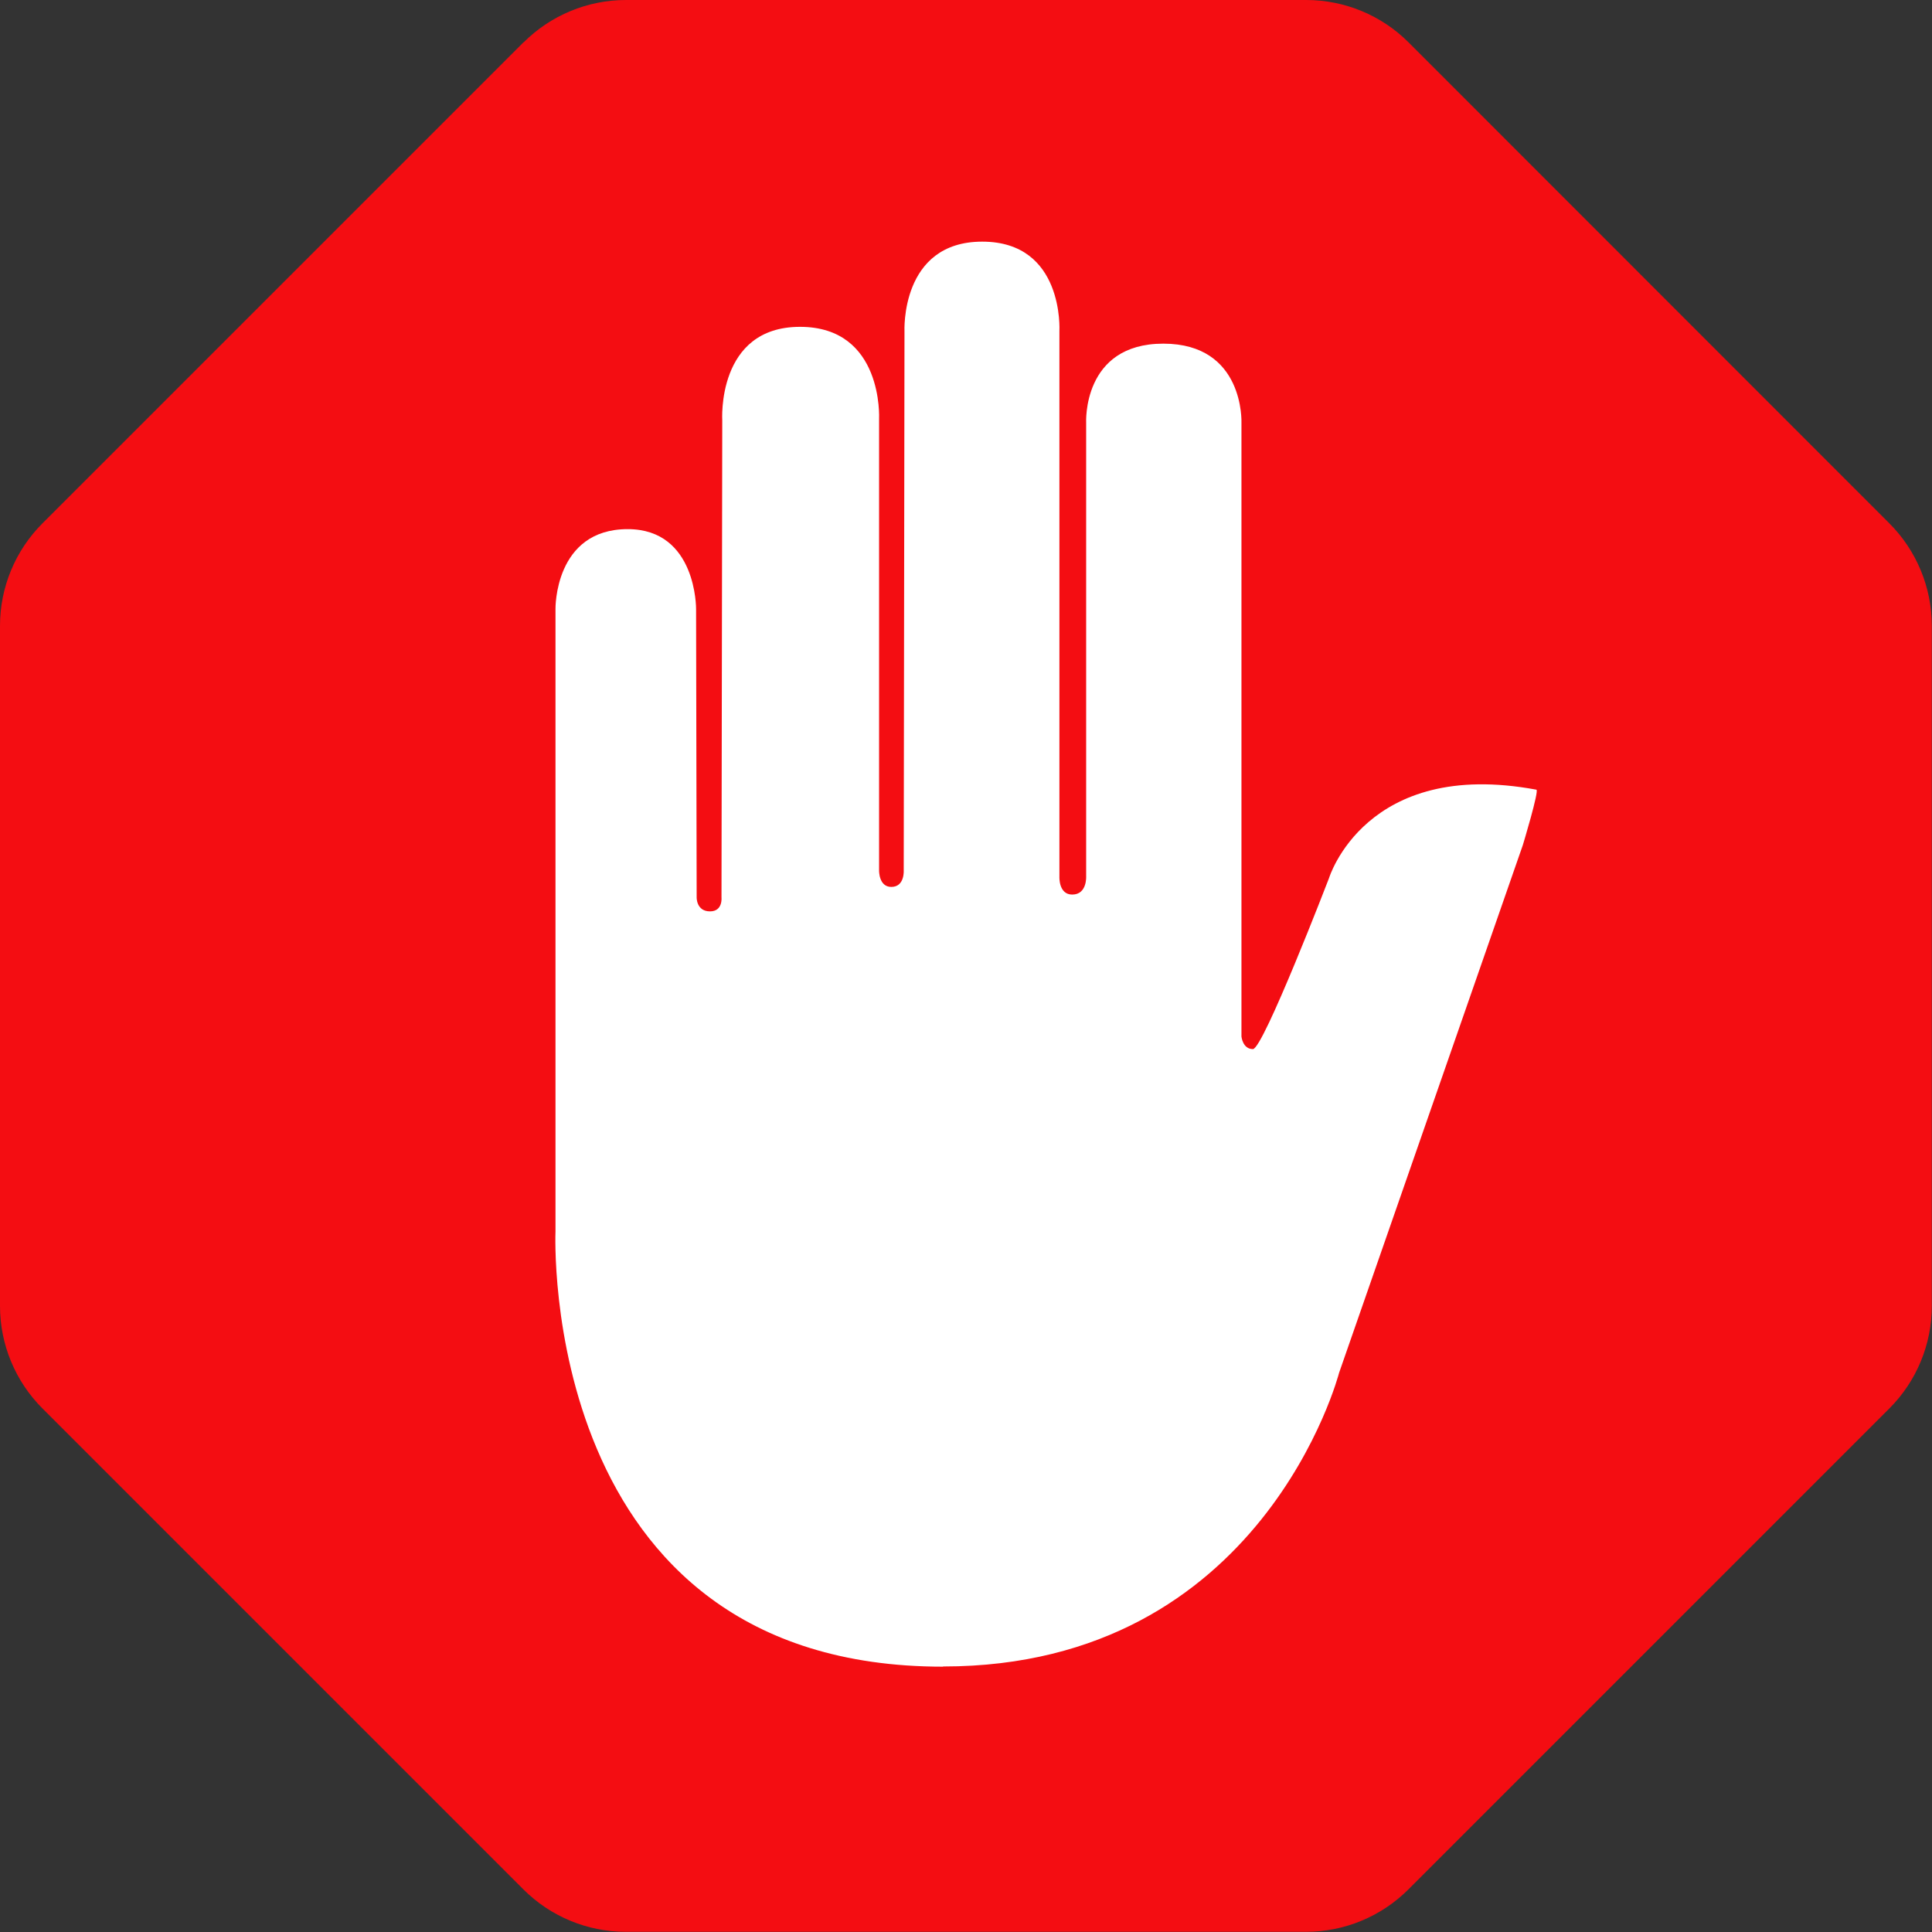
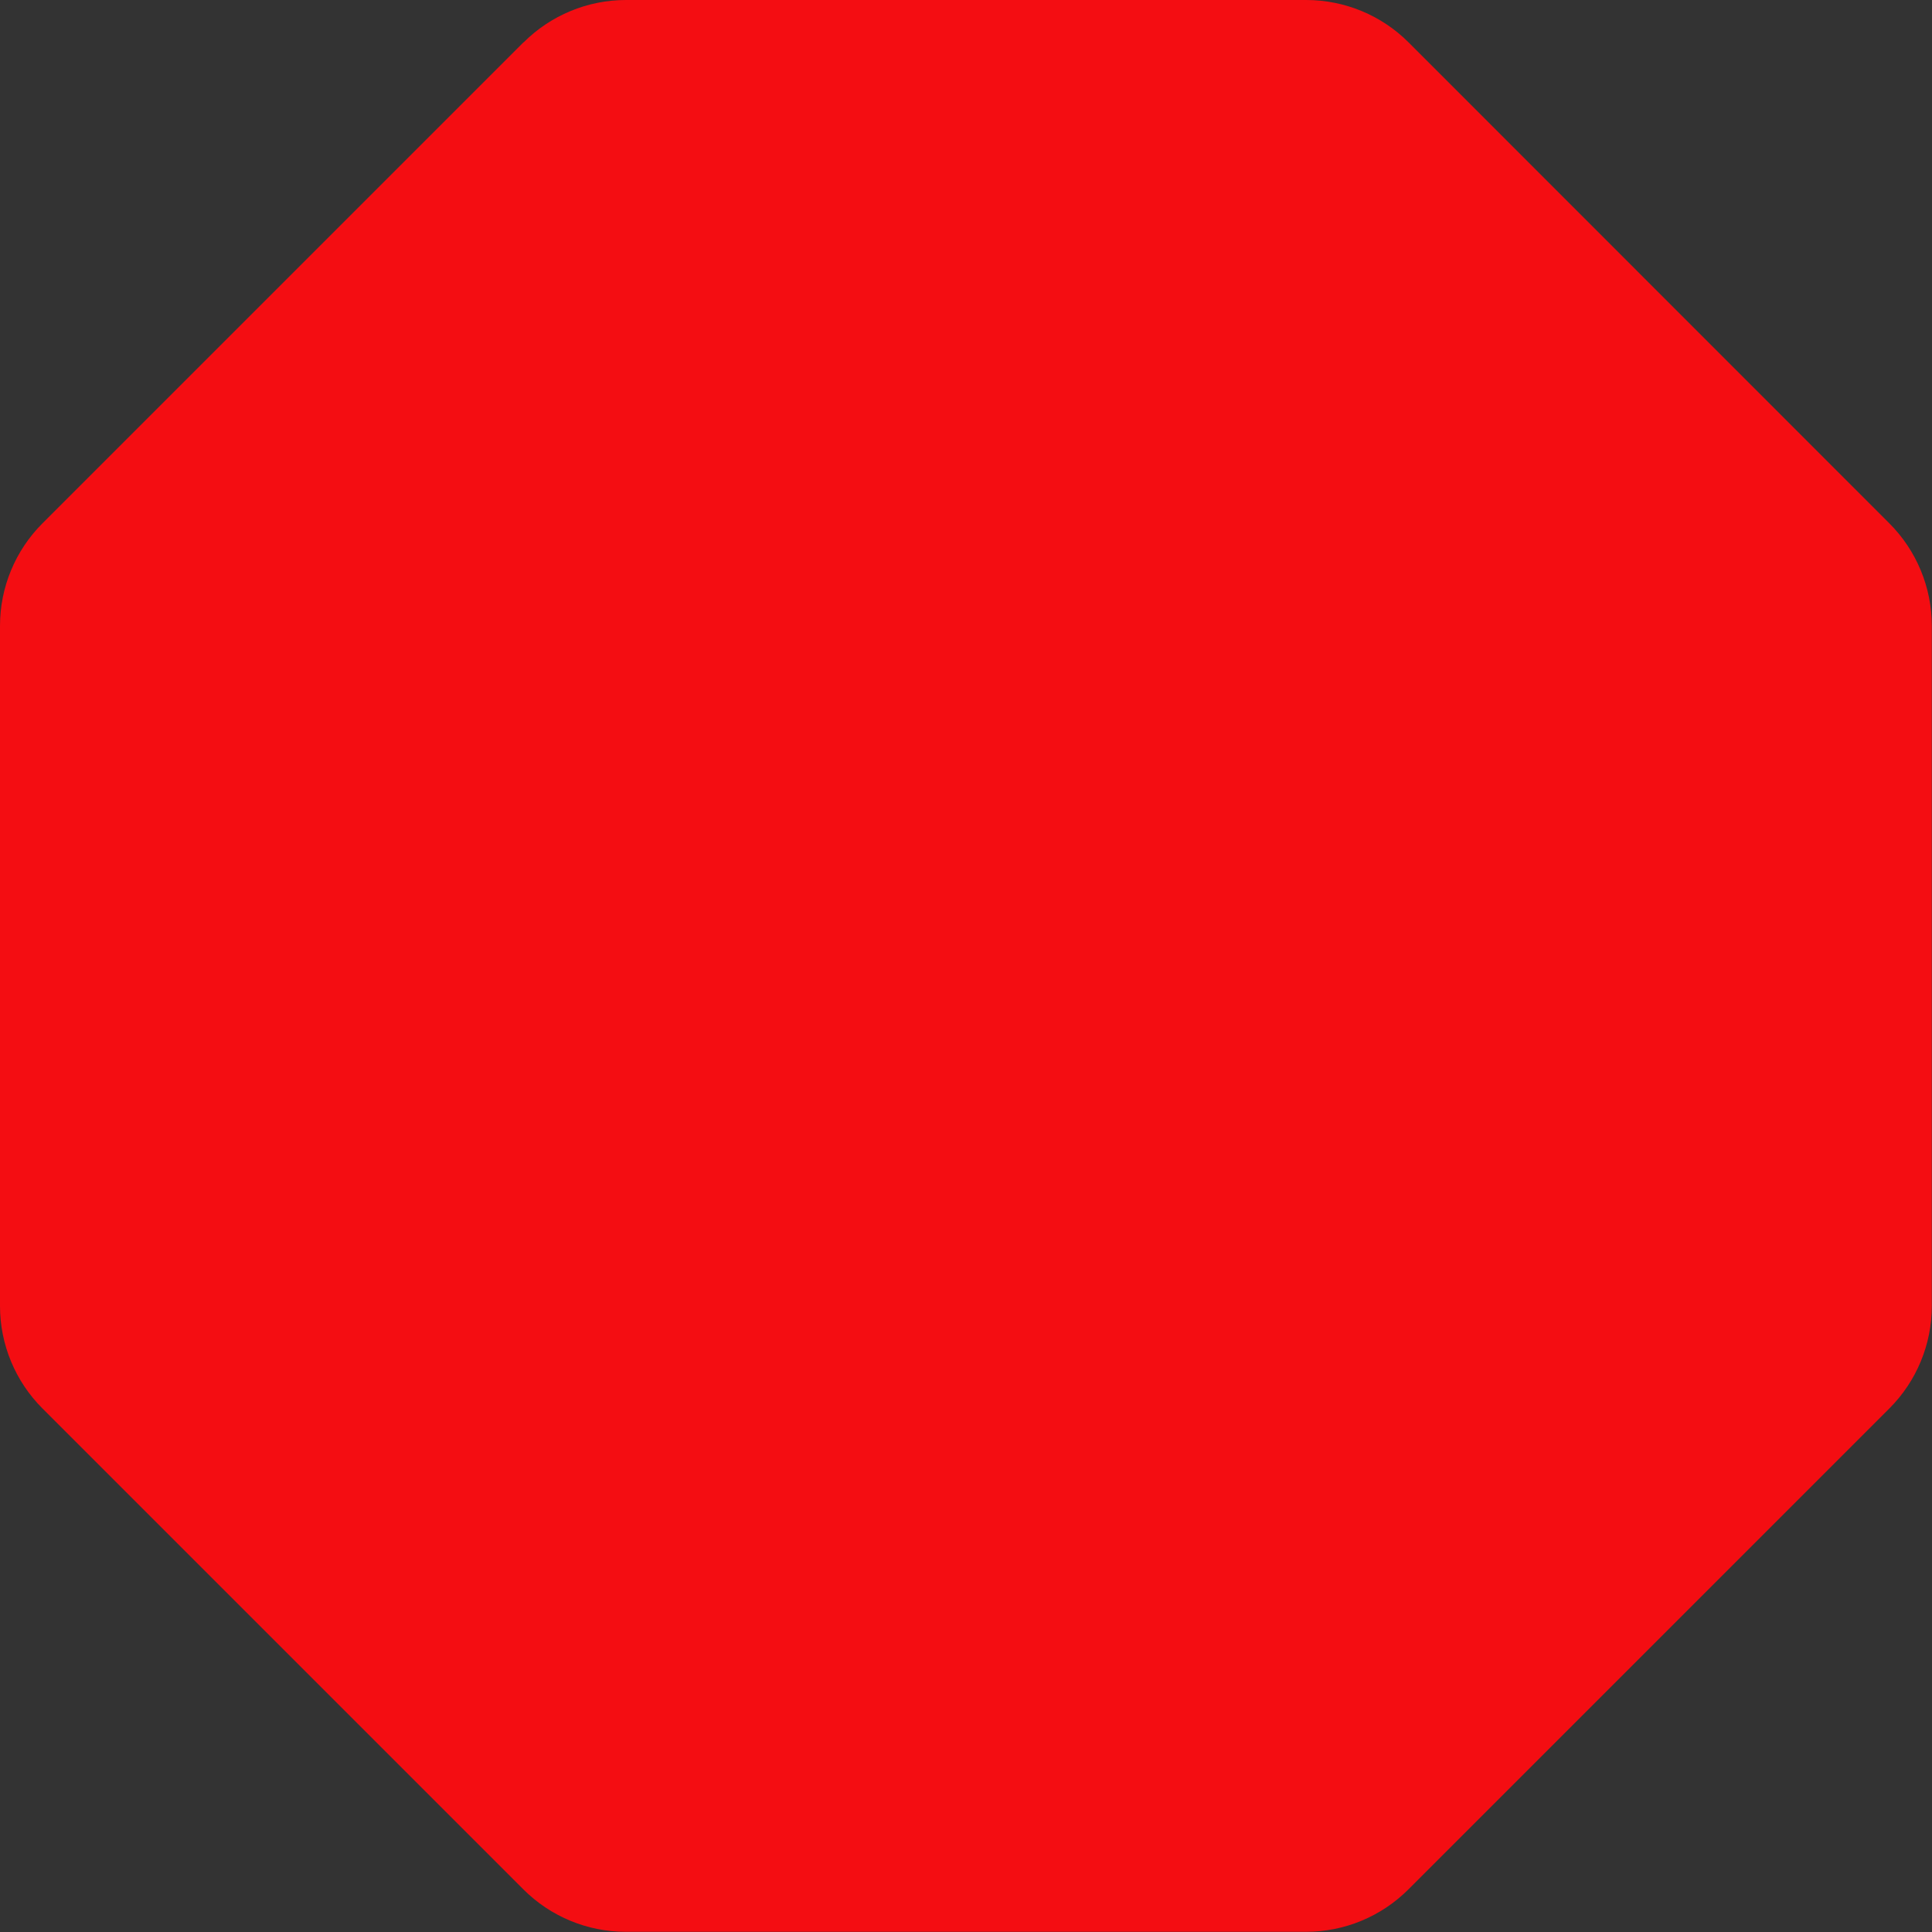
<svg xmlns="http://www.w3.org/2000/svg" id="Layer_2" viewBox="0 0 101.14 101.15">
  <rect x="0" y="0" width="101.14" height="101.15" fill="#333333" stroke="none" />
  <defs>
    <style>.cls-1{fill:#fff;}.cls-1,.cls-2{fill-rule:evenodd;}.cls-2{fill:#f40d12;}</style>
  </defs>
  <g id="Layer_1-2">
    <path class="cls-2" d="M27.4,2.22L2.22,27.4c-1.42,1.42-2.22,3.35-2.22,5.36v35.61c0,2.01.8,3.94,2.22,5.36l25.18,25.18c1.42,1.42,3.35,2.22,5.36,2.22h35.61c2.01,0,3.94-.8,5.36-2.22l25.18-25.18c1.42-1.42,2.22-3.35,2.22-5.36v-35.61c0-2.01-.8-3.94-2.22-5.36L73.74,2.22c-1.42-1.42-3.35-2.22-5.36-2.22h-35.61c-2.01,0-3.94.8-5.36,2.22Z" />
-     <path class="cls-1" d="M49.37,87.24c16.76,0,20.73-15.37,20.73-15.37l9.62-27.63s.87-2.87.71-2.9c-8.96-1.67-10.86,4.64-10.86,4.64,0,0-3.44,8.94-3.98,8.94s-.6-.66-.6-.66V22.13s.17-4.14-4.09-4.14-4.04,4.15-4.04,4.15v23.73s.06.96-.73.96c-.71,0-.67-.92-.67-.92v-28.59s.26-4.67-4.04-4.67-4.07,4.7-4.07,4.7l-.04,28.21s.06.87-.65.87c-.66,0-.64-.86-.64-.86v-23.65s.24-4.81-4.14-4.81-4.07,4.9-4.07,4.9l-.04,24.97s.08.73-.6.73c-.72,0-.7-.73-.7-.73l-.03-15.1s.04-4.18-3.58-4.18c-3.85,0-3.78,4.18-3.78,4.18v32.59s-.97,22.78,20.29,22.78h0Z" />
  </g>
</svg>